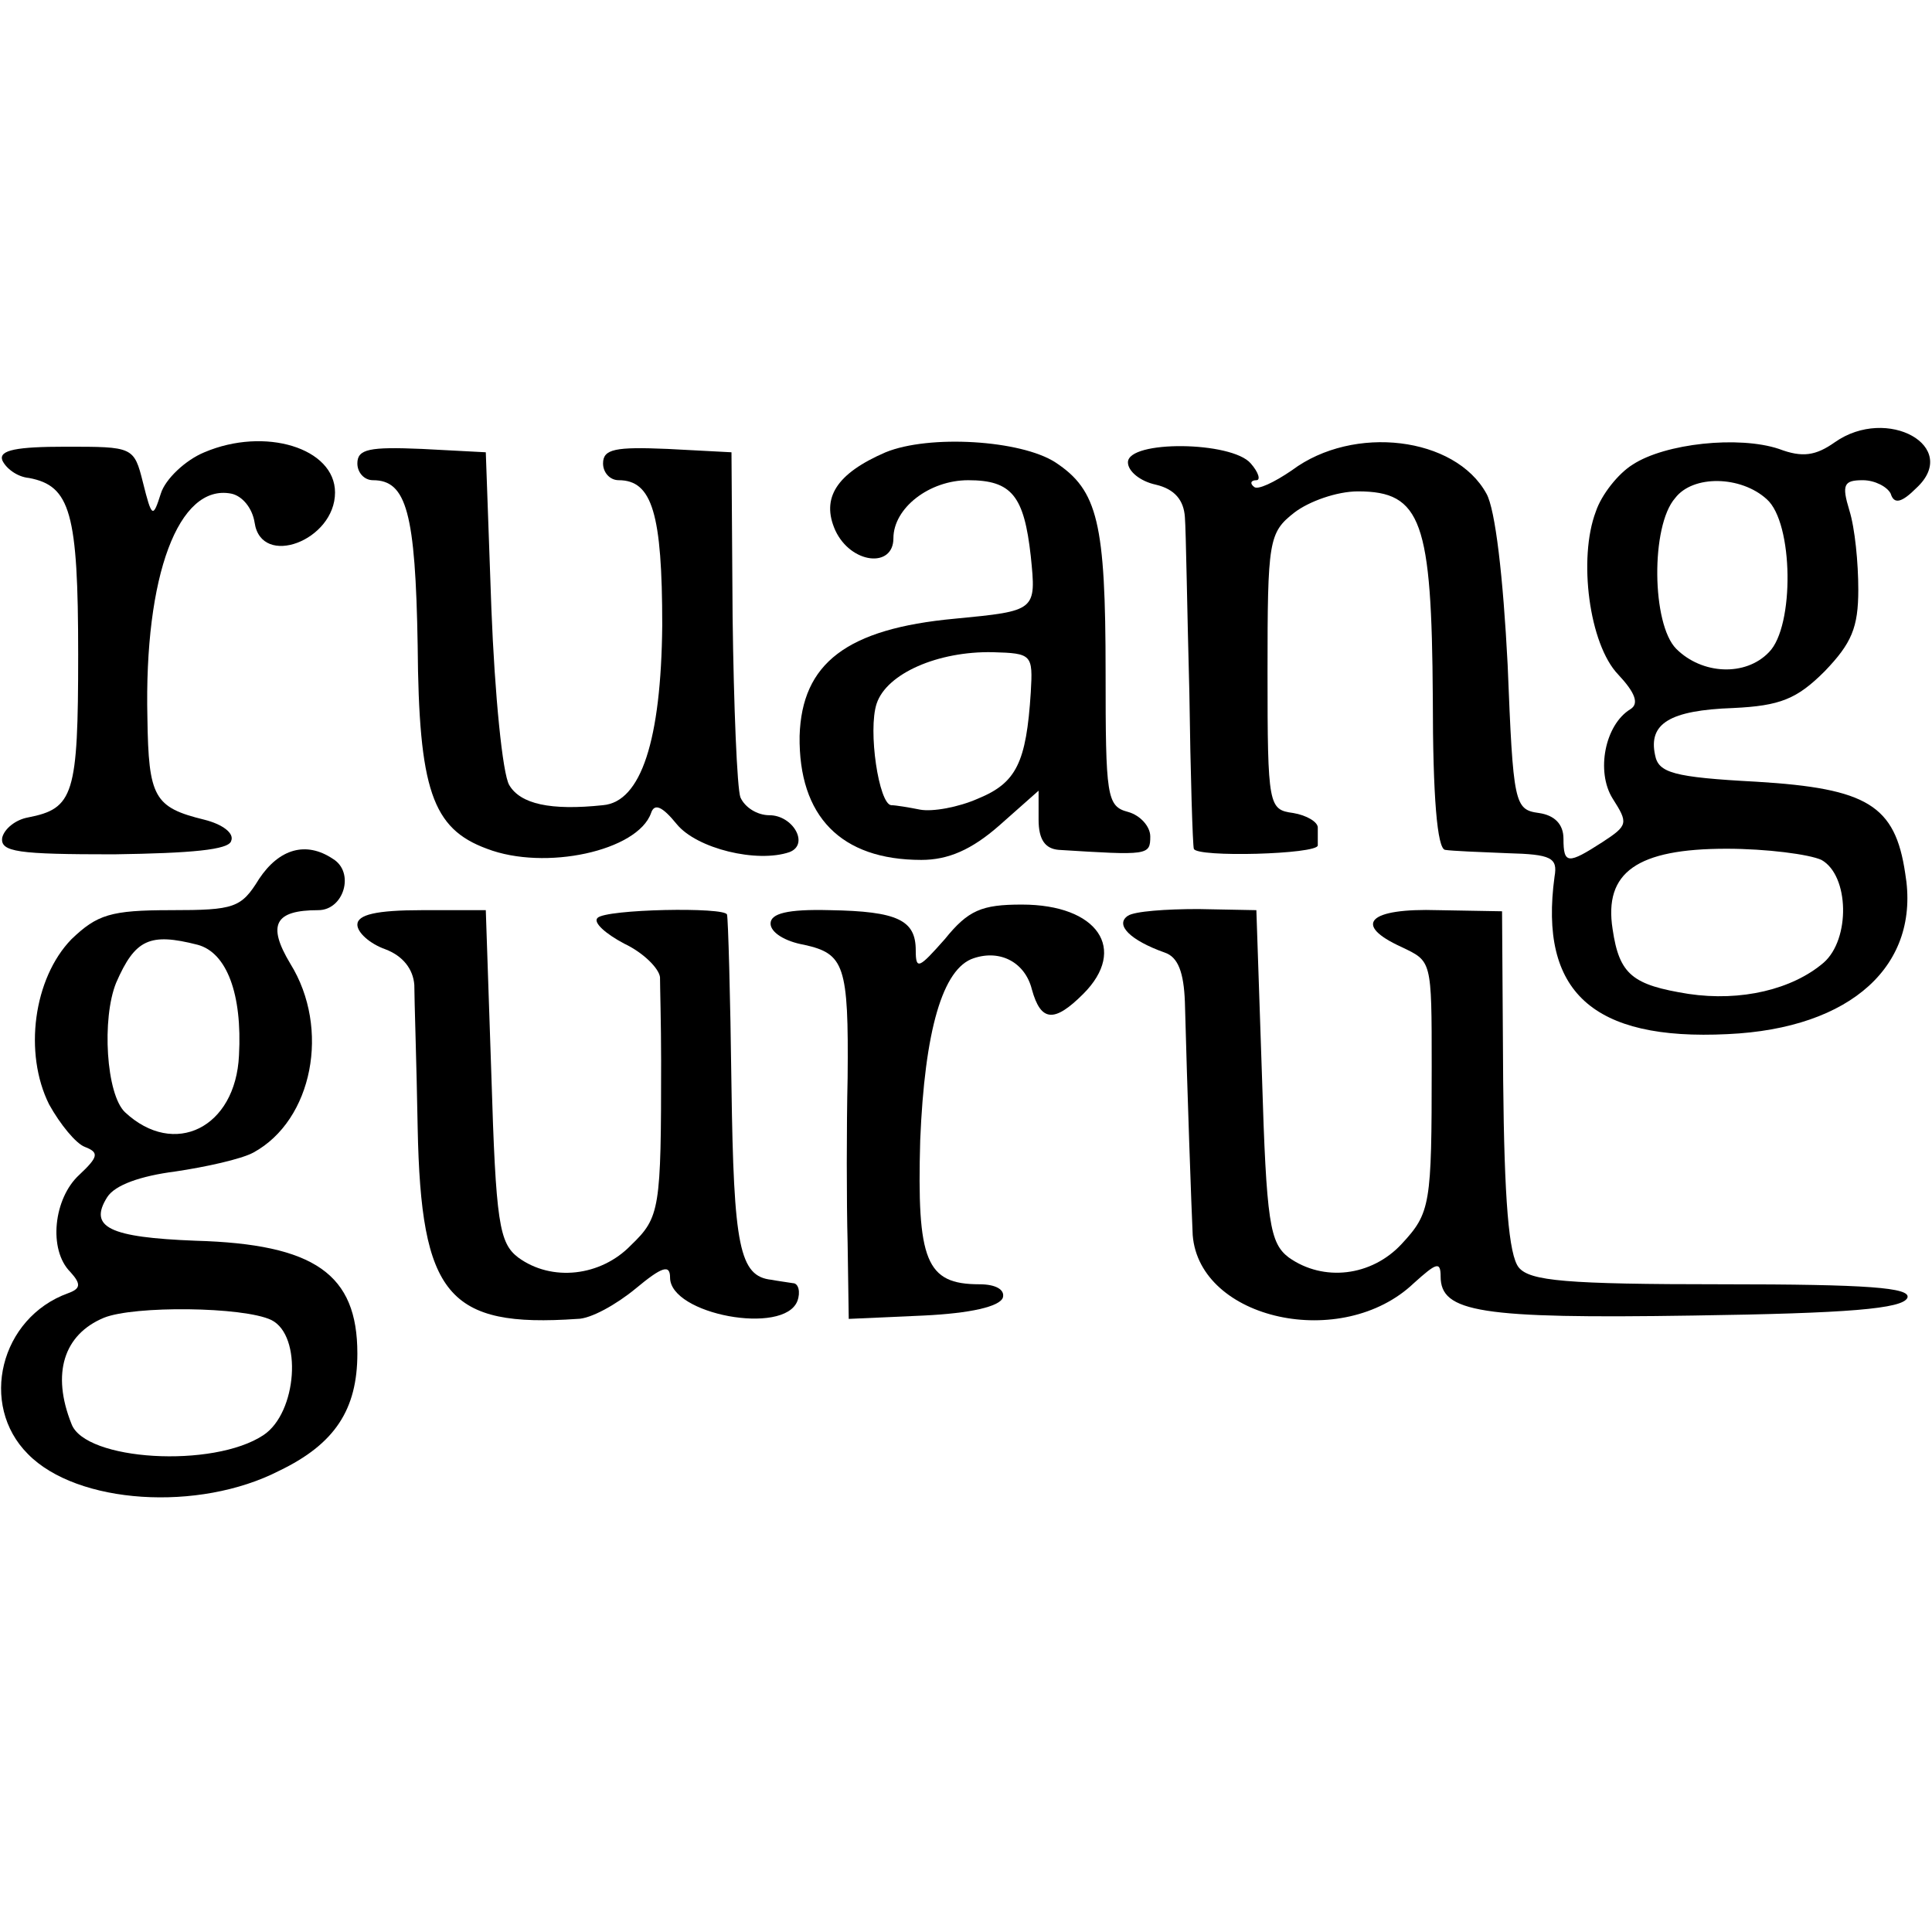
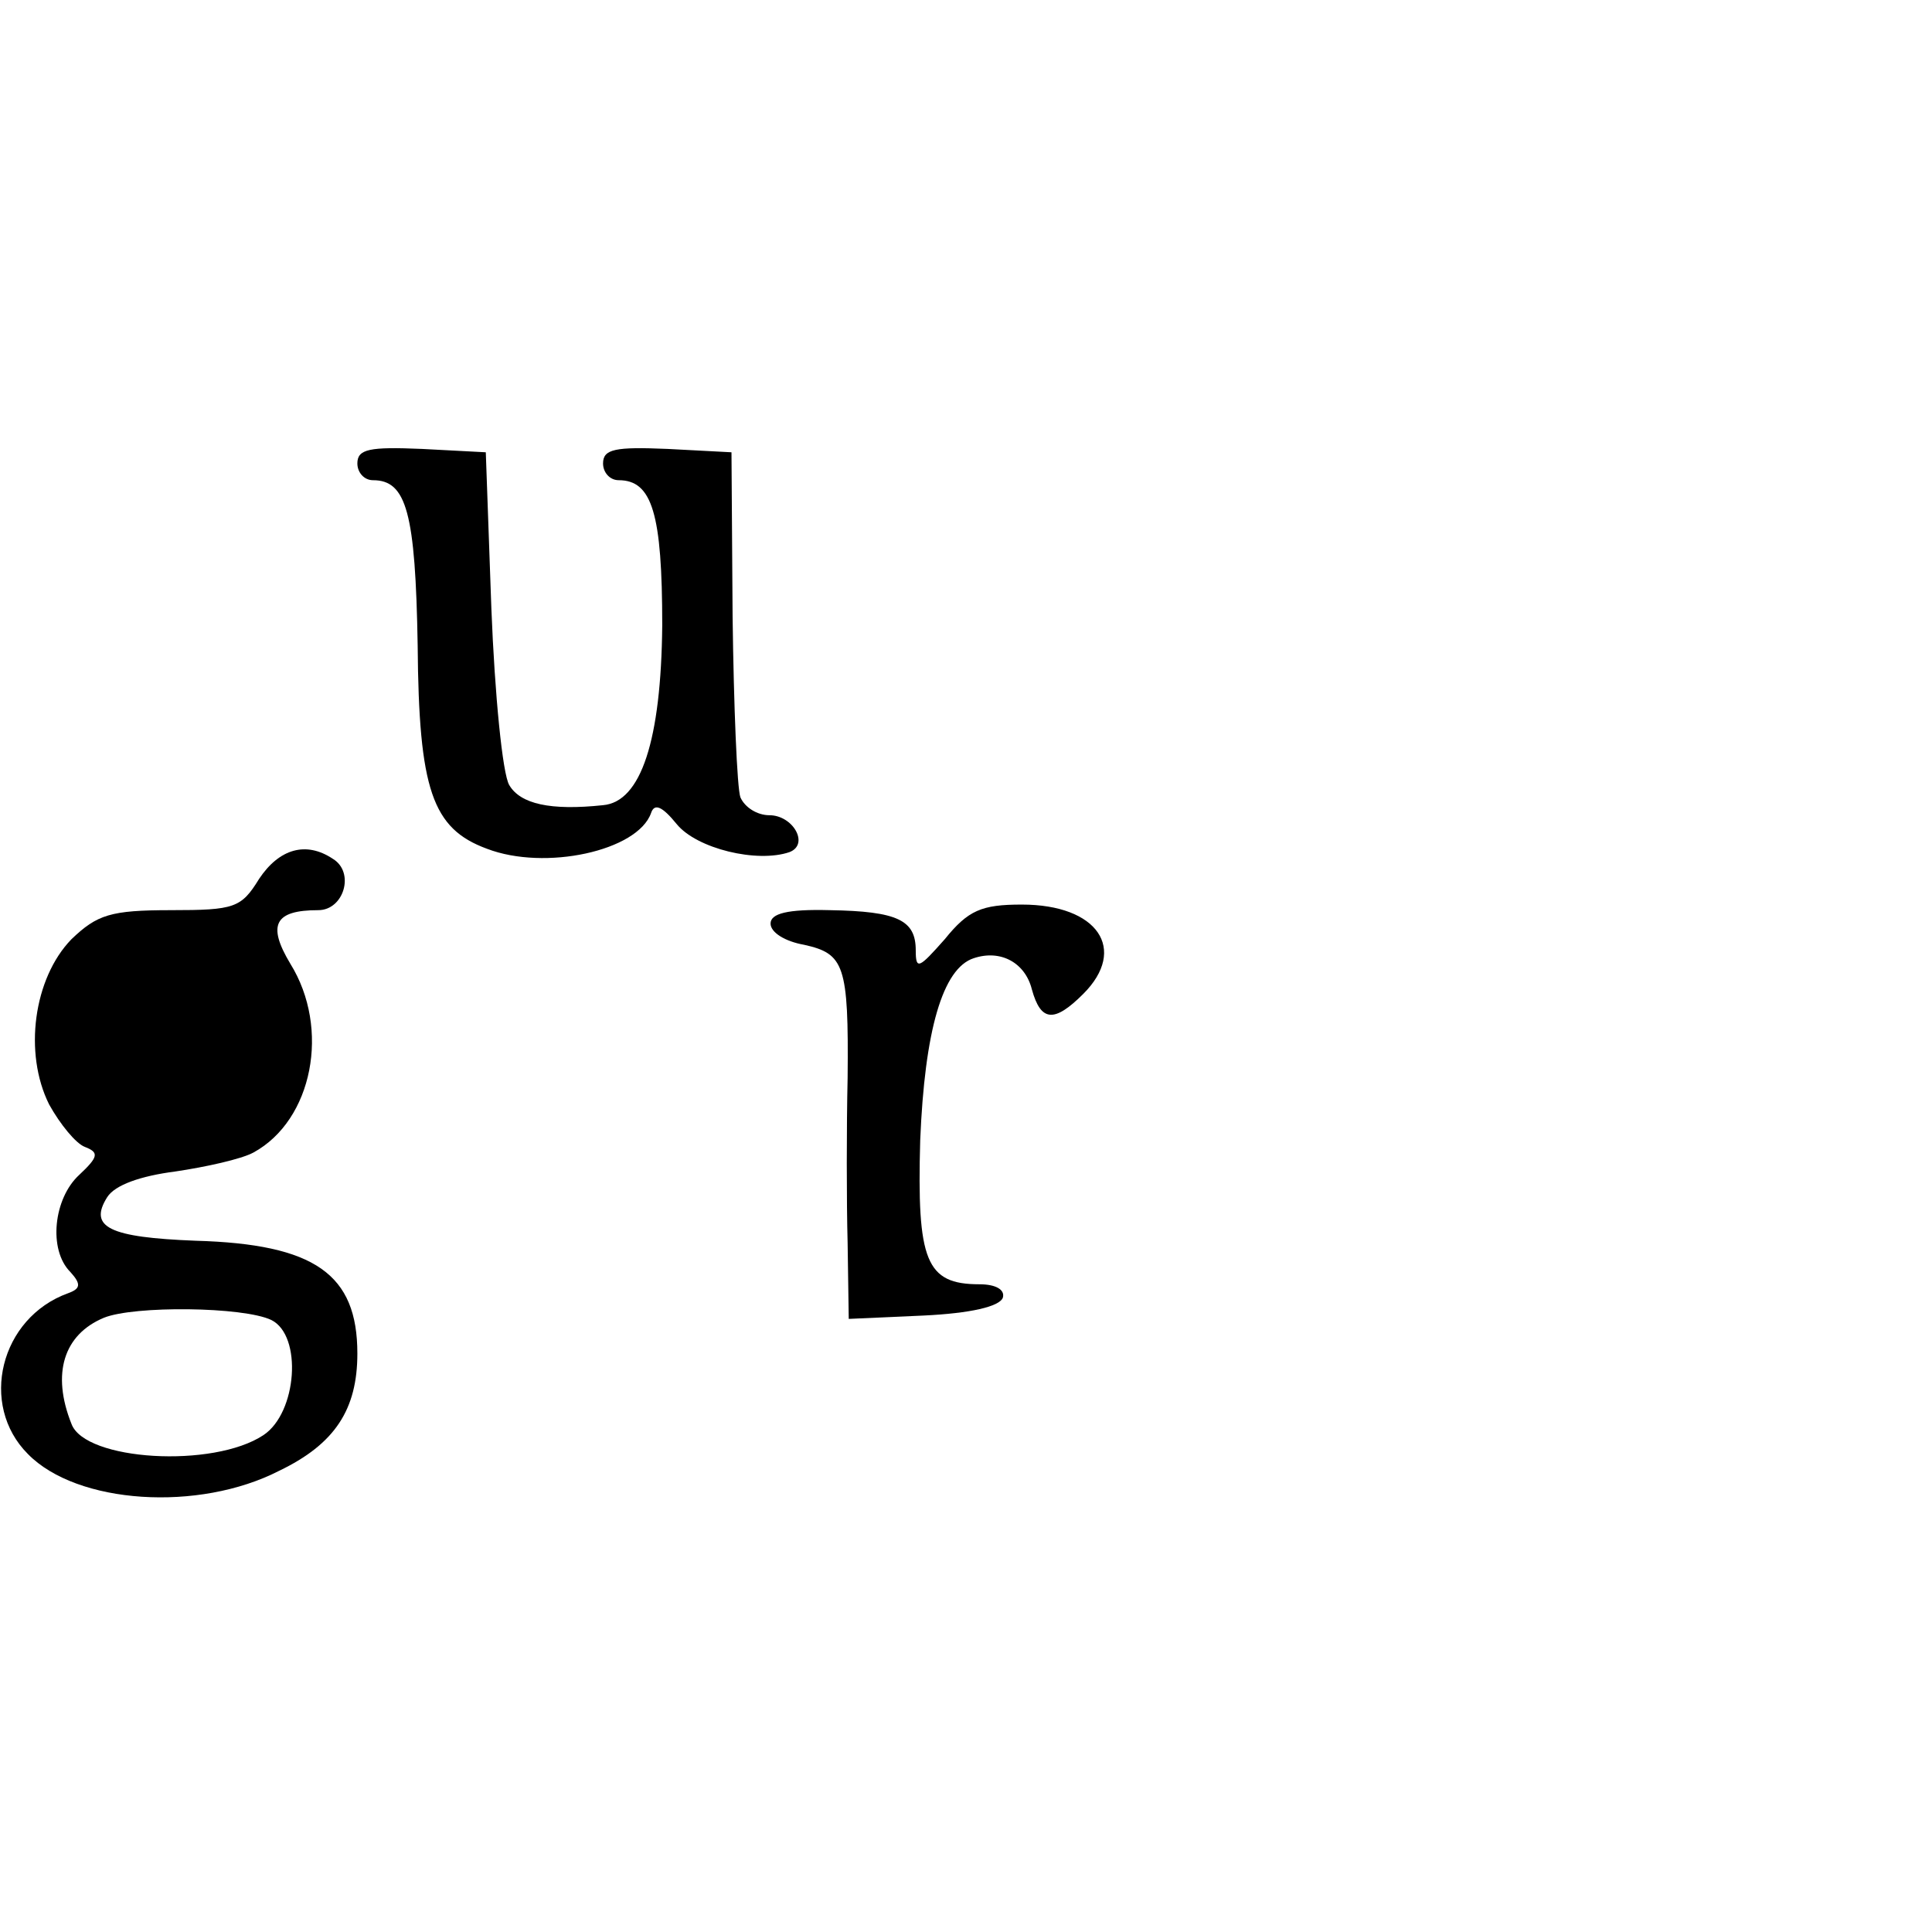
<svg xmlns="http://www.w3.org/2000/svg" version="1.0" width="173pt" height="173pt" viewBox="0 0 173 173" preserveAspectRatio="xMidYMid meet">
  <g transform="translate(0,173) scale(0.1,-0.1)" fill="#000000" stroke="none">
-     <path d="M1643 1334 c-17 -12 -29 -14 -50 -6 -36 12 -102 5 -131 -14 -13 -8 -28 -27 -33 -42 -16 -42 -6 -119 20 -146 15 -16 19 -26 11 -31 -23 -14 -31 -56 -16 -80 14 -22 14 -24 -9 -39 -31 -20 -35 -20 -35 3 0 13 -8 21 -22 23 -22 3 -23 8 -28 133 -4 78 -11 139 -19 153 -28 51 -119 62 -174 21 -16 -11 -31 -18 -34 -15 -4 3 -3 6 2 6 4 0 2 7 -5 15 -17 20 -110 21 -110 1 0 -8 11 -17 25 -20 17 -4 25 -14 26 -29 1 -12 2 -83 4 -157 1 -74 3 -137 4 -140 2 -8 111 -5 111 3 0 4 0 11 0 16 0 5 -10 11 -22 13 -22 3 -23 6 -23 126 0 118 1 125 24 143 13 10 38 19 57 19 57 0 66 -27 67 -185 0 -89 4 -135 11 -136 6 -1 31 -2 56 -3 39 -1 45 -4 42 -21 -14 -103 34 -147 155 -141 111 5 173 62 159 144 -9 61 -34 76 -133 82 -75 4 -88 8 -91 24 -6 28 13 40 70 42 42 2 57 8 82 33 24 25 30 39 30 73 0 24 -3 55 -8 71 -7 23 -5 27 12 27 11 0 22 -6 25 -12 3 -10 10 -8 23 5 40 37 -26 74 -73 41z m-61 -51 c24 -21 25 -114 2 -137 -21 -22 -60 -20 -83 3 -22 22 -23 110 -1 135 16 21 59 20 82 -1z m49 -323 c25 -14 26 -71 2 -92 -28 -24 -74 -35 -121 -28 -50 8 -62 17 -68 58 -8 51 22 72 102 72 36 0 74 -5 85 -10z" />
-     <path d="M183 1325 c-17 -7 -35 -24 -39 -37 -7 -22 -8 -22 -16 10 -8 32 -9 32 -69 32 -44 0 -60 -3 -57 -12 3 -7 13 -15 24 -16 37 -7 44 -31 44 -158 0 -126 -4 -138 -45 -146 -11 -2 -21 -10 -23 -18 -2 -13 14 -15 100 -15 69 1 103 4 105 12 3 7 -8 15 -24 19 -45 11 -50 20 -51 91 -3 128 28 210 75 201 10 -2 19 -13 21 -26 6 -41 72 -16 72 27 0 40 -63 59 -117 36z" />
-     <path d="M793 1325 c-44 -19 -58 -41 -45 -70 14 -30 52 -34 52 -7 0 27 32 52 67 52 39 0 50 -14 56 -68 5 -49 5 -49 -68 -56 -97 -9 -137 -40 -139 -105 -1 -72 37 -111 109 -111 24 0 45 9 70 31 l35 31 0 -26 c0 -18 6 -26 18 -27 80 -5 82 -5 82 12 0 9 -9 19 -20 22 -19 5 -20 14 -20 125 0 134 -7 163 -45 188 -31 20 -113 25 -152 9z m130 -215 c-4 -63 -13 -81 -47 -95 -18 -8 -41 -12 -52 -10 -10 2 -22 4 -26 4 -11 1 -21 67 -13 91 9 27 55 47 104 46 35 -1 36 -2 34 -36z" />
    <path d="M320 1315 c0 -8 6 -15 14 -15 30 0 38 -29 40 -148 1 -129 13 -164 62 -182 52 -20 135 -2 147 32 3 9 10 6 23 -10 18 -22 72 -35 101 -25 18 7 3 33 -18 33 -11 0 -22 7 -26 16 -3 8 -6 82 -7 162 l-1 147 -57 3 c-47 2 -58 0 -58 -13 0 -8 6 -15 14 -15 30 0 39 -30 39 -130 -1 -103 -19 -158 -53 -161 -47 -5 -74 1 -84 18 -6 10 -13 81 -16 158 l-5 140 -57 3 c-47 2 -58 0 -58 -13z" />
-     <path d="M232 943 c-16 -26 -22 -28 -79 -28 -54 0 -66 -4 -89 -26 -34 -35 -43 -102 -20 -148 10 -18 24 -35 32 -38 13 -5 12 -9 -5 -25 -23 -21 -28 -67 -8 -87 10 -11 9 -15 -2 -19 -61 -22 -80 -100 -36 -144 44 -45 153 -52 225 -15 50 24 70 55 70 105 0 71 -38 98 -145 101 -77 3 -96 12 -79 39 7 11 30 19 61 23 27 4 59 11 70 17 53 29 69 111 33 169 -21 35 -14 48 25 48 23 0 33 34 13 46 -24 16 -48 9 -66 -18z m-55 -59 c26 -7 40 -44 37 -99 -3 -65 -58 -92 -102 -51 -17 16 -21 84 -8 116 17 39 30 45 73 34z m66 -336 c28 -14 23 -83 -7 -103 -45 -30 -160 -23 -172 10 -18 45 -7 80 29 95 27 11 125 10 150 -2z" />
-     <path d="M320 902 c0 -7 11 -17 25 -22 16 -6 25 -18 26 -32 0 -13 2 -70 3 -128 3 -150 27 -179 143 -171 12 0 35 13 52 27 24 20 31 22 31 10 0 -33 102 -52 114 -21 3 8 1 16 -4 16 -6 1 -14 2 -19 3 -29 3 -34 30 -36 173 -1 81 -3 151 -4 154 -1 7 -109 5 -116 -3 -4 -4 7 -14 24 -23 17 -8 31 -22 32 -30 0 -8 1 -42 1 -75 0 -133 -1 -140 -27 -165 -27 -28 -71 -33 -101 -11 -17 13 -20 31 -24 163 l-5 148 -57 0 c-41 0 -58 -4 -58 -13z" />
+     <path d="M232 943 c-16 -26 -22 -28 -79 -28 -54 0 -66 -4 -89 -26 -34 -35 -43 -102 -20 -148 10 -18 24 -35 32 -38 13 -5 12 -9 -5 -25 -23 -21 -28 -67 -8 -87 10 -11 9 -15 -2 -19 -61 -22 -80 -100 -36 -144 44 -45 153 -52 225 -15 50 24 70 55 70 105 0 71 -38 98 -145 101 -77 3 -96 12 -79 39 7 11 30 19 61 23 27 4 59 11 70 17 53 29 69 111 33 169 -21 35 -14 48 25 48 23 0 33 34 13 46 -24 16 -48 9 -66 -18z m-55 -59 z m66 -336 c28 -14 23 -83 -7 -103 -45 -30 -160 -23 -172 10 -18 45 -7 80 29 95 27 11 125 10 150 -2z" />
    <path d="M690 903 c0 -8 13 -16 30 -19 36 -8 40 -18 39 -119 -1 -44 -1 -111 0 -148 l1 -68 67 3 c42 2 68 8 71 16 2 7 -6 12 -21 12 -48 0 -56 21 -53 129 4 98 20 154 48 163 24 8 46 -4 52 -28 8 -29 20 -30 46 -4 40 40 13 80 -55 80 -36 0 -48 -5 -69 -31 -23 -26 -26 -28 -26 -10 0 27 -16 35 -77 36 -38 1 -53 -3 -53 -12z" />
-     <path d="M1010 910 c-12 -8 2 -22 33 -33 12 -4 17 -18 18 -44 2 -77 6 -189 7 -209 6 -76 134 -104 198 -43 20 18 24 20 24 6 0 -32 35 -38 226 -35 139 2 188 6 192 16 3 9 -35 12 -166 12 -140 0 -172 3 -182 15 -9 11 -13 61 -14 167 l-1 152 -57 1 c-63 2 -77 -13 -33 -33 27 -13 27 -11 27 -107 0 -124 -1 -131 -27 -159 -27 -29 -70 -34 -101 -12 -17 13 -20 31 -24 163 l-5 148 -52 1 c-29 0 -57 -2 -63 -6z" />
  </g>
</svg>